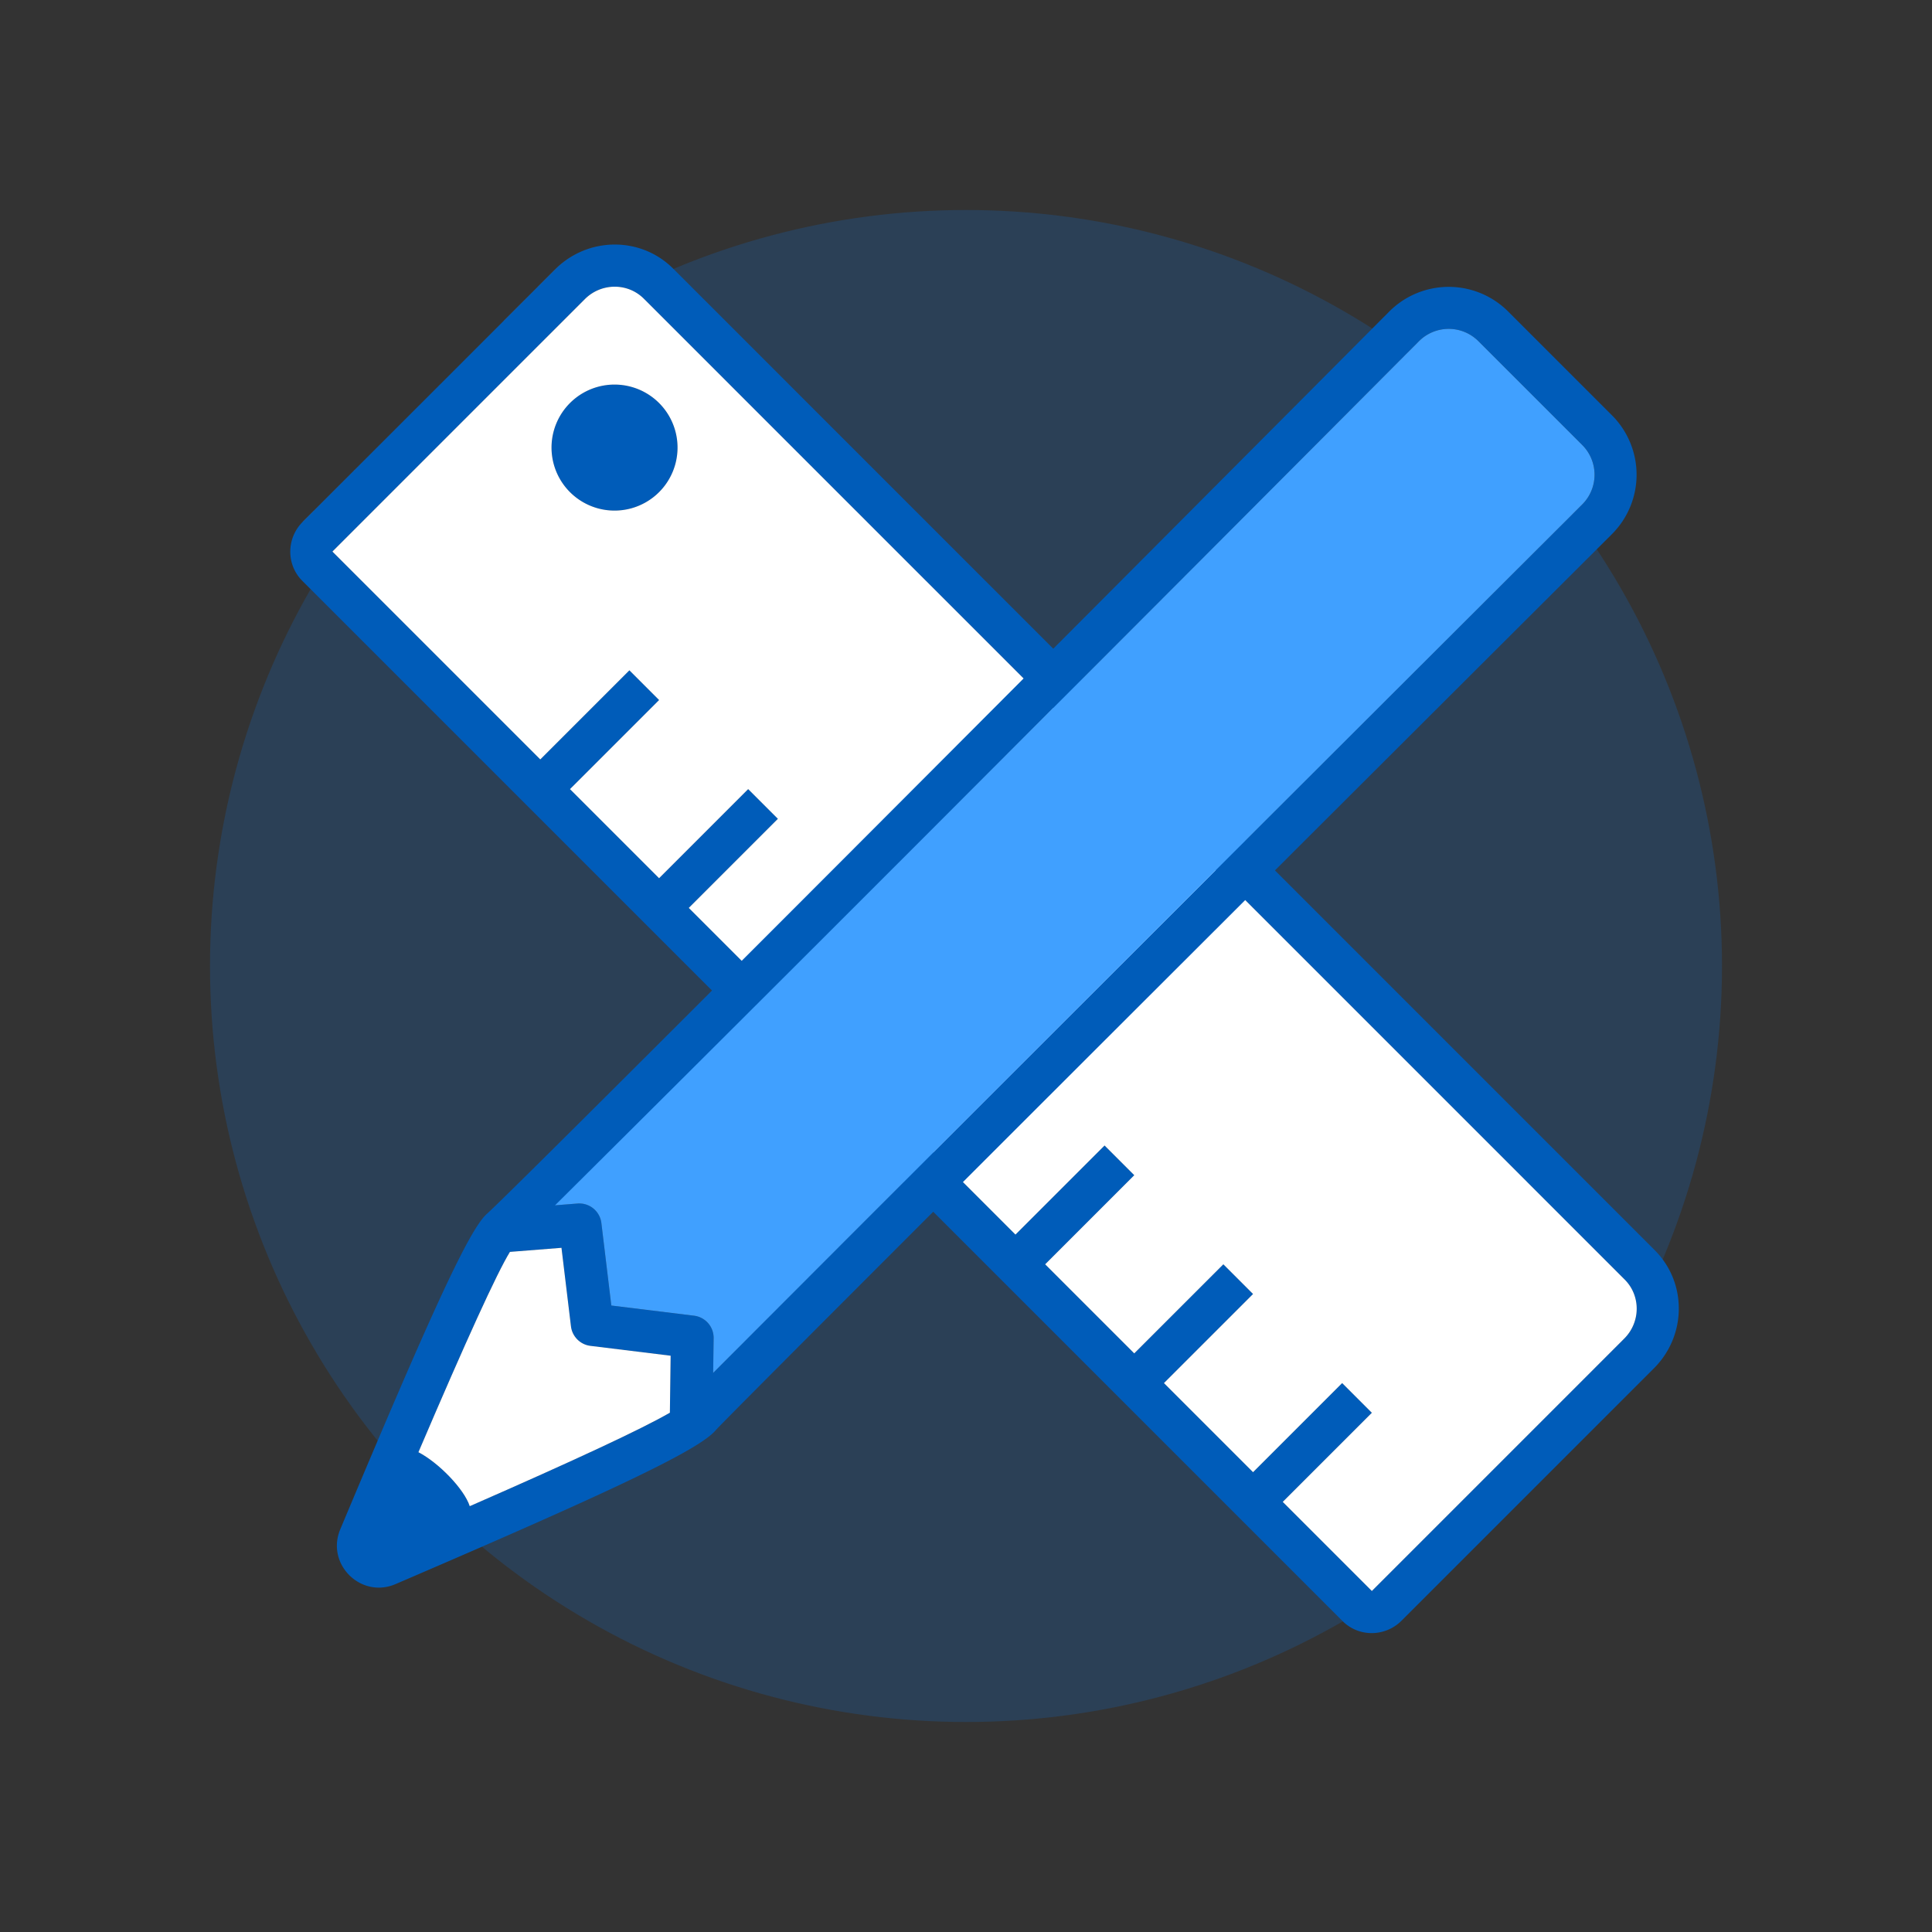
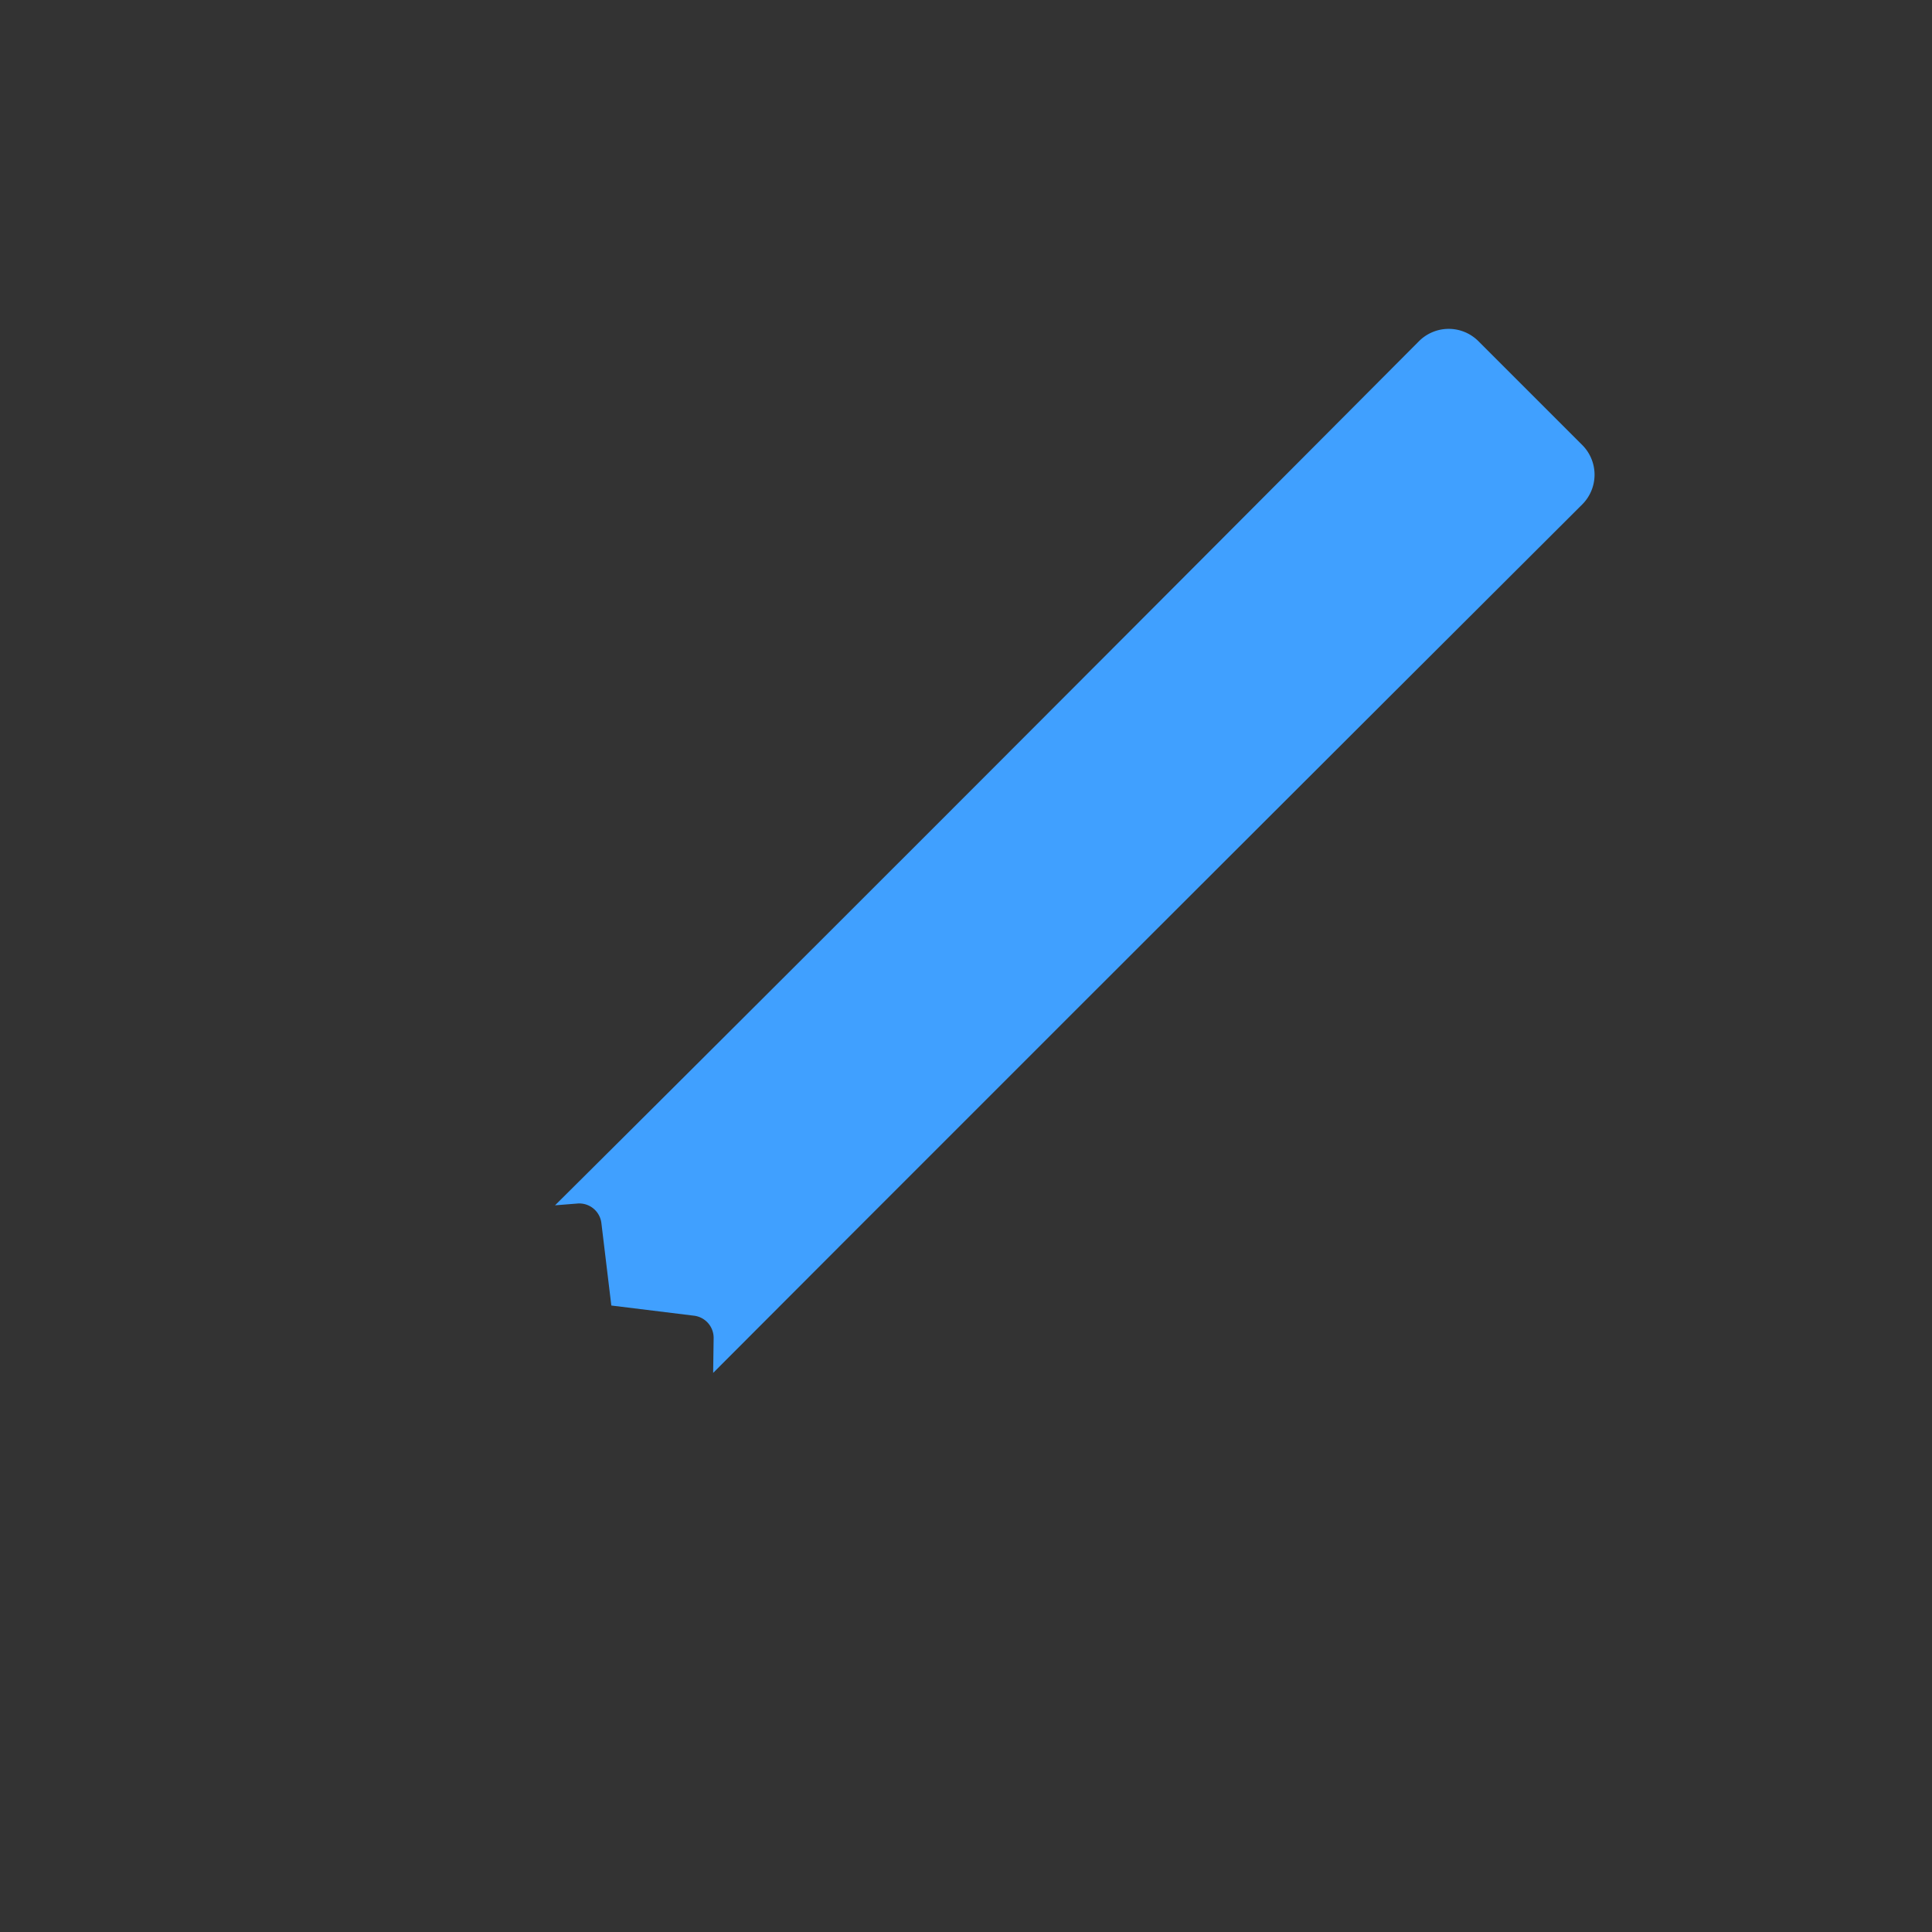
<svg xmlns="http://www.w3.org/2000/svg" width="92" height="92" class="wd-applet wd-applet-pencil-ruler" focusable="false" role="presentation" viewBox="0 0 92 92">
  <rect x="0" y="0" width="92" height="92" fill="#333333" stroke="none" />
  <g fill="none" fill-rule="evenodd" class="wd-icon-container">
    <g fill="#0B77E3" fill-opacity=".2" class="animate-flood">
-       <circle cx="36" cy="36" r="36" class="color-400-alpha-20" transform="translate(10 10)" />
-     </g>
+       </g>
    <g class="animate-float-rotate-right">
-       <path fill="#005CB9" fill-rule="nonzero" d="M15.828 26.263l49.498 49.498 12.02-12.02c.782-.782.79-2.04.02-2.81L30.659 14.224c-.77-.77-2.028-.761-2.809.02l-12.02 12.02zm-1.414-1.414l12.021-12.02c1.562-1.563 4.078-1.58 5.62-.038l46.744 46.744c1.54 1.541 1.524 4.057-.038 5.62l-12.02 12.02c-.782.781-2.04.79-2.81.019L14.395 27.659c-.77-.77-.762-2.029.02-2.81zM25.021 36.87l4.95-4.95 1.414 1.415-4.95 4.95-1.414-1.415zm5.657 5.657l4.95-4.95 1.414 1.414-4.95 4.95-1.414-1.414zm5.657 5.657l4.95-4.95 1.413 1.414-4.95 4.95-1.413-1.414zm5.656 5.657l4.95-4.95 1.414 1.414-4.95 4.95-1.414-1.414zm5.657 5.656l4.95-4.95 1.414 1.415-4.95 4.95-1.414-1.415zm5.657 5.657l4.95-4.95 1.414 1.415-4.95 4.95-1.414-1.415zm10.607.707l1.414 1.415-4.95 4.95-1.414-1.415 4.95-4.95zm-36.77-46.669a3 3 0 1 1 4.243 4.243 3 3 0 0 1-4.243-4.243z" class="color-500" />
-       <path fill="#FFF" d="M14.414 24.85l12.021-12.022c1.562-1.562 4.078-1.579 5.62-.037l46.744 46.744c1.54 1.541 1.524 4.057-.038 5.62l-12.02 12.02c-.782.781-2.04.79-2.81.019L14.395 27.659c-.77-.77-.762-2.029.02-2.81zm1.414 1.413l49.498 49.498 12.02-12.02c.782-.782.79-2.04.02-2.81L30.659 14.224c-.77-.77-2.028-.761-2.809.02l-12.02 12.02zm-1.414-1.414l12.021-12.02c1.562-1.563 4.078-1.58 5.62-.038l46.744 46.744c1.54 1.541 1.524 4.057-.038 5.62l-12.02 12.02c-.782.781-2.04.79-2.81.019L14.395 27.659c-.77-.77-.762-2.029.02-2.81zm11.314 11.314l4.243-4.243 1.414 1.415-4.243 4.242-1.414-1.414zm5.657 5.657l4.242-4.243 1.415 1.414-4.243 4.243-1.414-1.414zm5.657 5.657l4.242-4.243 1.414 1.414-4.242 4.243-1.414-1.414zm5.656 5.657l4.243-4.243 1.414 1.414-4.242 4.243-1.415-1.414zm5.657 5.656l4.243-4.242 1.414 1.414-4.242 4.243-1.415-1.415zm5.657 5.657l4.243-4.242 1.414 1.414-4.243 4.242-1.414-1.414zm5.657 5.657l4.243-4.243 1.414 1.415-4.243 4.242-1.414-1.414zM31.385 23.435a3 3 0 1 0-4.243-4.243 3 3 0 0 0 4.243 4.243z" class="color-100" />
-     </g>
+       </g>
    <g class="animate-float-rotate-left">
-       <path fill="#005CB9" fill-rule="nonzero" d="M70.4 16.246a2 2 0 0 0-2.831.003c-27.562 27.675-41.914 42.025-43.056 43.05-.499.448-2.654 5.213-6.465 14.296 9.179-3.943 14.013-6.203 14.504-6.778.407-.478 14.67-14.743 42.792-42.796a2 2 0 0 0 .001-2.83L70.4 16.246zm6.36 3.53a4 4 0 0 1 0 5.658c-27.528 27.46-42.34 42.273-42.686 42.68-.82.961-5.145 2.983-15.237 7.319-1.652.71-3.33-.953-2.633-2.611 4.222-10.063 6.109-14.236 6.973-15.012 1.096-.982 15.576-15.461 42.975-42.972a4 4 0 0 1 5.657-.012l4.95 4.95zm-54.547 52.63c-.775.434-2.397.962-4.867 1.584.609-2.382 1.108-3.982 1.499-4.8.586-1.226 4.53 2.565 3.368 3.216zm6.424-14.168l.474 3.93 3.944.486c.53.065.935.527.928 1.06l-.05 3.727a.976.976 0 0 1-1.03.967 1.062 1.062 0 0 1-1.005-1.066l.037-2.784-3.825-.47a1.065 1.065 0 0 1-.921-.924l-.452-3.744-2.494.198a1.061 1.061 0 0 1-1.127-.935.977.977 0 0 1 .895-1.095l3.5-.278c.556-.044 1.059.37 1.126.928z" class="color-500" />
      <path fill="#40A0FF" d="M75.345 21.191a2 2 0 0 1-.001 2.83c-8.45 8.43-15.993 15.96-22.629 22.59l-1.843 1.841-.603.604-7.892 7.892-.524.524-1.54 1.54-6.353 6.364.023-1.663a1.063 1.063 0 0 0-.928-1.06l-3.944-.485-.474-3.93a1.061 1.061 0 0 0-1.127-.928l-1.08.086c4.098-4.072 8.775-8.733 14.029-13.983l1.915-1.915 1.966-1.965 2.698-2.7c6.17-6.175 13.014-13.036 20.531-20.584a2 2 0 0 1 2.831-.003z" class="color-300" />
-       <path fill="#FFF" d="M31.935 64.558l-.036 2.713c-1.313.762-4.49 2.246-9.53 4.452-.269-.827-1.497-2.081-2.444-2.57 2.286-5.352 3.738-8.532 4.357-9.539l2.455-.194.452 3.744c.058.48.442.865.921.924l3.825.47z" class="color-100" />
    </g>
  </g>
</svg>